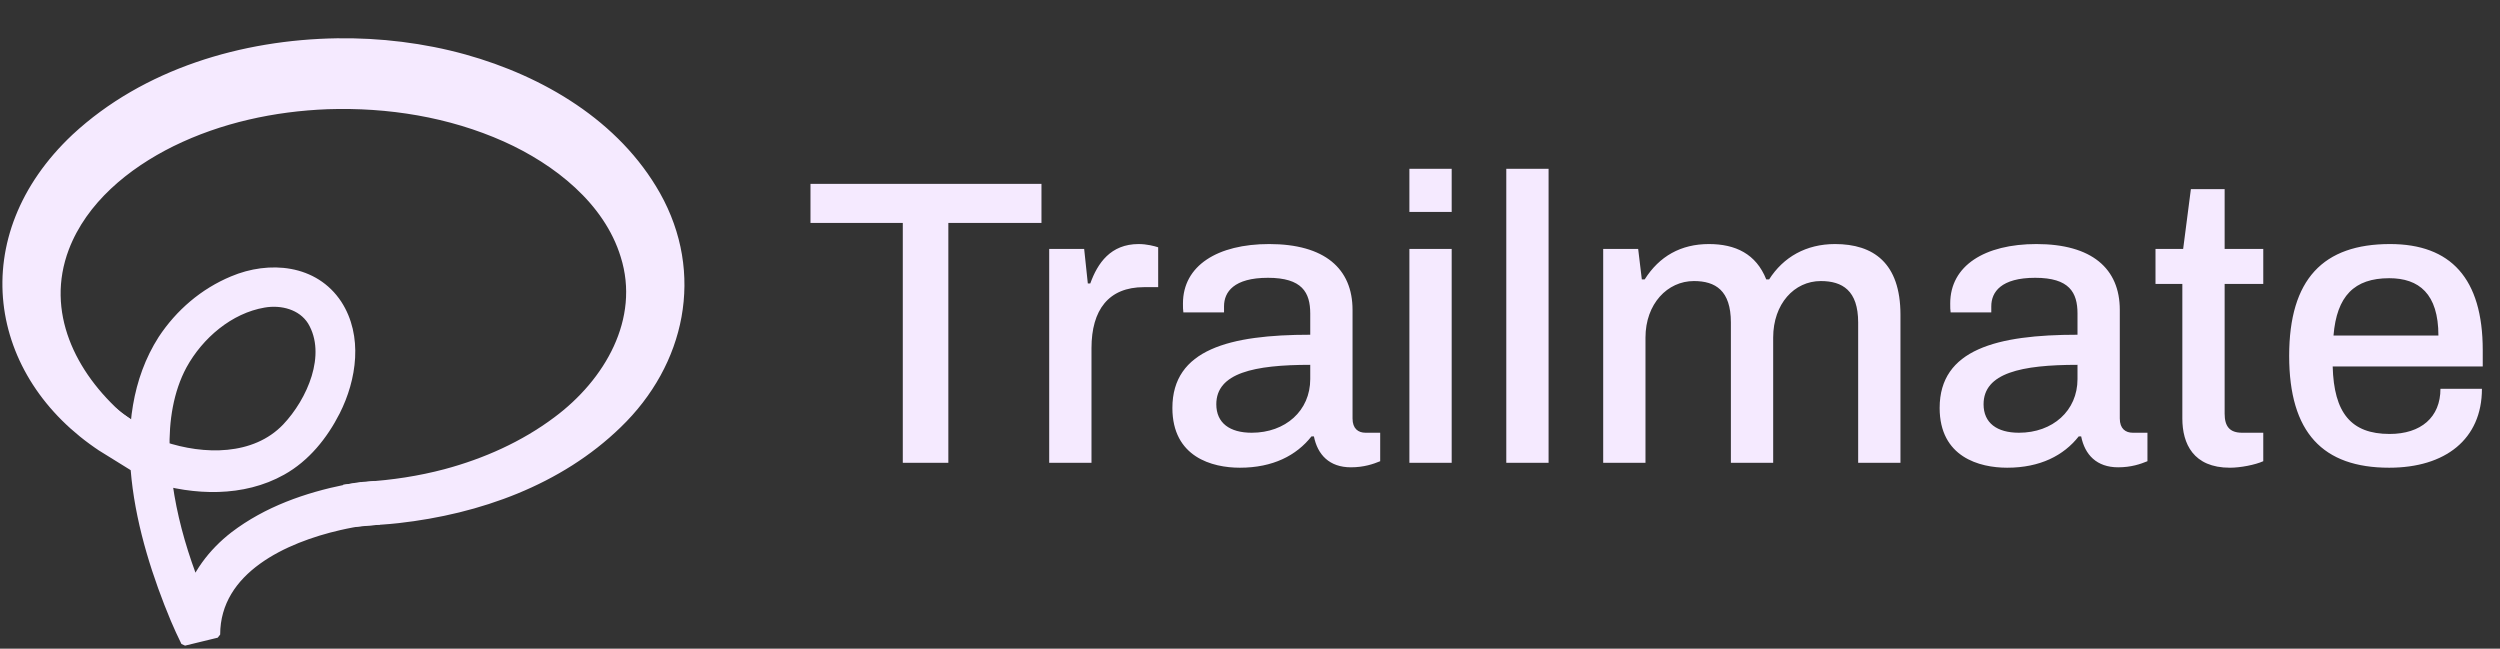
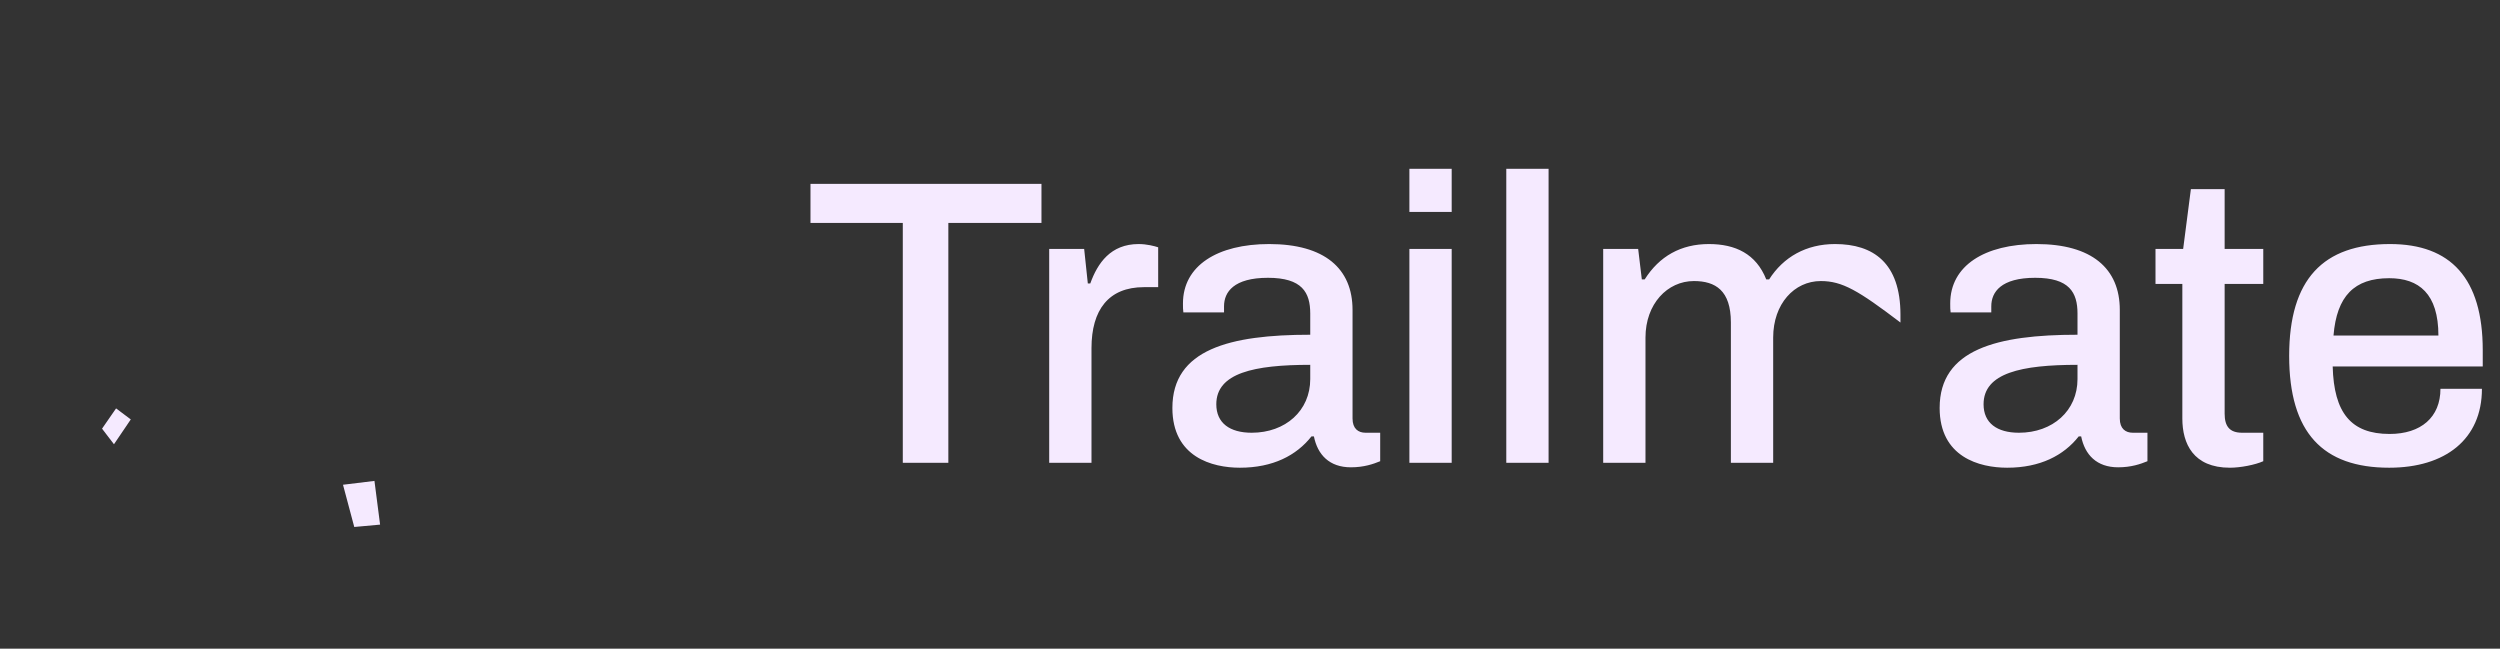
<svg xmlns="http://www.w3.org/2000/svg" width="713" height="185" viewBox="0 0 713 185" fill="none">
  <rect x="0" y="0" width="713" height="185" fill="#333333" stroke="none" />
-   <path d="M28.999 127.898C-2.685 107.059 -9.033 67.611 21.31 39.057C41.356 20.464 69.219 12.249 96.108 11.834C108.369 11.663 120.73 13.149 132.549 16.428C154.511 22.557 175.935 35.149 187.424 55.504C200.073 78.004 194.592 103.646 176.382 121.2C159.588 137.519 136.524 145.713 113.616 148.285C110.439 148.647 107.182 148.833 103.973 148.982H103.867C103.968 148.934 103.265 149.11 104.936 148.833C104.968 148.828 102.664 138.371 102.77 138.413L104.276 148.95C101.791 149.254 99.311 149.733 96.864 150.292C81.4 153.827 61.907 162.596 61.88 180.981L52.557 183.249C51.493 181.109 50.503 178.905 49.567 176.727C39.6 152.869 30.989 120.119 46.023 96.591C50.956 89.126 57.884 83.147 66.244 79.665C76.791 75.214 89.845 76.316 96.582 86.565C102.616 95.888 100.818 108.086 96.066 117.494C92.543 124.421 87.45 130.757 80.596 134.58C69.293 140.921 55.426 140.394 43.404 136.646L42.239 136.097L28.398 127.515L34.097 118.522L47.757 127.387L46.592 126.838C58.022 130.688 72.55 130.965 81.415 121.7C88.434 114.3 94.267 101.181 88.647 91.778C85.859 87.348 80.25 85.964 75.306 86.821C65.595 88.482 57.086 95.771 52.382 104.349C48.566 111.44 47.225 119.938 47.465 128.473C48.103 145.766 53.771 163.129 61.327 178.713L52.004 180.981C52.057 177.845 52.376 174.661 53.238 171.557C55.33 163.879 60.38 157.32 66.574 152.528C76.02 145.34 87.243 141.416 98.668 139.1C100.136 138.813 101.573 138.568 103.079 138.371L104.585 148.908H104.553L102.355 138.504C104.09 138.216 103.457 138.392 103.622 138.339L103.712 138.333L103.893 138.323L104.255 138.296C111.881 137.833 119.581 136.662 126.967 134.702C138.296 131.673 149.259 126.79 158.635 119.757C173.237 108.933 183.603 91.155 177.904 73.026C173.109 57.356 158.656 46.08 144.054 39.525C128.234 32.465 110.699 29.665 93.442 30.234C78.143 30.825 62.79 34.127 49.024 40.899C36.082 47.315 23.971 57.229 18.777 70.838C11.875 89.046 20.703 106.766 34.613 118.905L35.103 119.342C34.72 118.953 34.241 118.612 33.751 118.373L28.994 127.898H28.999Z" fill="#F5EAFF" stroke="#F5EAFF" stroke-width="1.824" stroke-linejoin="bevel" />
  <path d="M107.376 148.8L101.718 149.315L98.975 139.029L106.004 138.171L107.376 148.8Z" fill="#F5EAFF" stroke="#F5EAFF" stroke-width="1.824" />
  <path d="M36.058 119.828L33.315 117.771L30.23 122.228L32.458 125.142L36.058 119.828Z" fill="#F5EAFF" stroke="#F5EAFF" stroke-width="1.824" />
-   <path d="M257.478 132V63.572H231.15V52.438H297.027V63.572H270.468V132H257.478ZM299.23 132V70.994H309.204L310.248 80.853H310.944C313.031 75.054 316.743 69.603 324.745 69.603C327.065 69.603 329.269 70.183 330.312 70.53V81.897H326.253C316.163 81.897 311.292 88.391 311.292 99.293V132H299.23ZM353.617 133.392C345.731 133.392 334.365 130.376 334.365 116.343C334.365 99.641 350.718 95.466 373.682 95.466V89.435C373.682 83.404 371.362 79.229 361.62 79.229C351.878 79.229 349.094 83.288 349.094 87.348V89.087H337.496C337.38 88.391 337.38 87.579 337.38 86.536C337.38 75.749 347.238 69.603 361.968 69.603C377.741 69.603 385.744 76.561 385.744 88.391V119.358C385.744 122.258 387.368 123.417 389.455 123.417H393.631V131.536C391.659 132.348 388.991 133.276 385.28 133.276C379.133 133.276 375.77 129.68 374.726 124.461H374.03C369.739 129.912 363.012 133.392 353.617 133.392ZM356.981 123.417C366.607 123.417 373.682 117.155 373.682 108.108V104.049C357.677 104.049 346.89 106.368 346.89 115.299C346.89 120.634 350.718 123.417 356.981 123.417ZM401.958 60.44V48.146H414.02V60.44H401.958ZM401.958 132V70.994H414.02V132H401.958ZM429.594 132V48.146H441.656V132H429.594ZM457.23 132V70.994H467.205L468.248 79.693H469.06C473.236 73.082 479.383 69.603 487.385 69.603C494.924 69.603 500.839 72.386 503.738 79.693H504.55C508.61 73.314 515.105 69.603 523.339 69.603C534.241 69.603 542.012 74.938 542.012 89.783V132H529.95V91.987C529.95 82.824 525.427 80.157 519.28 80.157C511.741 80.157 505.71 86.652 505.71 96.278V132H493.648V91.987C493.648 82.824 489.241 80.157 483.094 80.157C475.555 80.157 469.292 86.652 469.292 96.278V132H457.23ZM572.44 133.392C564.553 133.392 553.187 130.376 553.187 116.343C553.187 99.641 569.54 95.466 592.504 95.466V89.435C592.504 83.404 590.185 79.229 580.442 79.229C570.7 79.229 567.916 83.288 567.916 87.348V89.087H556.318C556.202 88.391 556.202 87.579 556.202 86.536C556.202 75.749 566.061 69.603 580.79 69.603C596.564 69.603 604.566 76.561 604.566 88.391V119.358C604.566 122.258 606.19 123.417 608.278 123.417H612.453V131.536C610.481 132.348 607.814 133.276 604.102 133.276C597.955 133.276 594.592 129.68 593.548 124.461H592.852C588.561 129.912 581.834 133.392 572.44 133.392ZM575.803 123.417C585.429 123.417 592.504 117.155 592.504 108.108V104.049C576.499 104.049 565.713 106.368 565.713 115.299C565.713 120.634 569.54 123.417 575.803 123.417ZM635.974 133.392C625.536 133.392 622.404 126.549 622.404 119.358V80.969H614.75V70.994H622.636L624.84 53.945H634.466V70.994H645.485V80.969H634.466V117.966C634.466 121.562 635.858 123.417 639.454 123.417H645.485V131.536C643.165 132.58 638.99 133.392 635.974 133.392ZM681.402 133.392C662.497 133.392 652.871 123.417 652.871 101.497C652.871 79.577 662.613 69.603 681.634 69.603C698.915 69.603 708.078 79.345 708.078 99.873V104.513H665.281C665.629 117.734 670.5 123.765 681.518 123.765C690.449 123.765 696.016 119.01 696.016 110.892H707.846C707.846 125.273 697.407 133.392 681.402 133.392ZM665.513 95.698H695.436C695.436 83.752 689.869 79.345 681.402 79.345C671.428 79.345 666.441 84.448 665.513 95.698Z" fill="#F5EAFF" />
+   <path d="M257.478 132V63.572H231.15V52.438H297.027V63.572H270.468V132H257.478ZM299.23 132V70.994H309.204L310.248 80.853H310.944C313.031 75.054 316.743 69.603 324.745 69.603C327.065 69.603 329.269 70.183 330.312 70.53V81.897H326.253C316.163 81.897 311.292 88.391 311.292 99.293V132H299.23ZM353.617 133.392C345.731 133.392 334.365 130.376 334.365 116.343C334.365 99.641 350.718 95.466 373.682 95.466V89.435C373.682 83.404 371.362 79.229 361.62 79.229C351.878 79.229 349.094 83.288 349.094 87.348V89.087H337.496C337.38 88.391 337.38 87.579 337.38 86.536C337.38 75.749 347.238 69.603 361.968 69.603C377.741 69.603 385.744 76.561 385.744 88.391V119.358C385.744 122.258 387.368 123.417 389.455 123.417H393.631V131.536C391.659 132.348 388.991 133.276 385.28 133.276C379.133 133.276 375.77 129.68 374.726 124.461H374.03C369.739 129.912 363.012 133.392 353.617 133.392ZM356.981 123.417C366.607 123.417 373.682 117.155 373.682 108.108V104.049C357.677 104.049 346.89 106.368 346.89 115.299C346.89 120.634 350.718 123.417 356.981 123.417ZM401.958 60.44V48.146H414.02V60.44H401.958ZM401.958 132V70.994H414.02V132H401.958ZM429.594 132V48.146H441.656V132H429.594ZM457.23 132V70.994H467.205L468.248 79.693H469.06C473.236 73.082 479.383 69.603 487.385 69.603C494.924 69.603 500.839 72.386 503.738 79.693H504.55C508.61 73.314 515.105 69.603 523.339 69.603C534.241 69.603 542.012 74.938 542.012 89.783V132V91.987C529.95 82.824 525.427 80.157 519.28 80.157C511.741 80.157 505.71 86.652 505.71 96.278V132H493.648V91.987C493.648 82.824 489.241 80.157 483.094 80.157C475.555 80.157 469.292 86.652 469.292 96.278V132H457.23ZM572.44 133.392C564.553 133.392 553.187 130.376 553.187 116.343C553.187 99.641 569.54 95.466 592.504 95.466V89.435C592.504 83.404 590.185 79.229 580.442 79.229C570.7 79.229 567.916 83.288 567.916 87.348V89.087H556.318C556.202 88.391 556.202 87.579 556.202 86.536C556.202 75.749 566.061 69.603 580.79 69.603C596.564 69.603 604.566 76.561 604.566 88.391V119.358C604.566 122.258 606.19 123.417 608.278 123.417H612.453V131.536C610.481 132.348 607.814 133.276 604.102 133.276C597.955 133.276 594.592 129.68 593.548 124.461H592.852C588.561 129.912 581.834 133.392 572.44 133.392ZM575.803 123.417C585.429 123.417 592.504 117.155 592.504 108.108V104.049C576.499 104.049 565.713 106.368 565.713 115.299C565.713 120.634 569.54 123.417 575.803 123.417ZM635.974 133.392C625.536 133.392 622.404 126.549 622.404 119.358V80.969H614.75V70.994H622.636L624.84 53.945H634.466V70.994H645.485V80.969H634.466V117.966C634.466 121.562 635.858 123.417 639.454 123.417H645.485V131.536C643.165 132.58 638.99 133.392 635.974 133.392ZM681.402 133.392C662.497 133.392 652.871 123.417 652.871 101.497C652.871 79.577 662.613 69.603 681.634 69.603C698.915 69.603 708.078 79.345 708.078 99.873V104.513H665.281C665.629 117.734 670.5 123.765 681.518 123.765C690.449 123.765 696.016 119.01 696.016 110.892H707.846C707.846 125.273 697.407 133.392 681.402 133.392ZM665.513 95.698H695.436C695.436 83.752 689.869 79.345 681.402 79.345C671.428 79.345 666.441 84.448 665.513 95.698Z" fill="#F5EAFF" />
</svg>